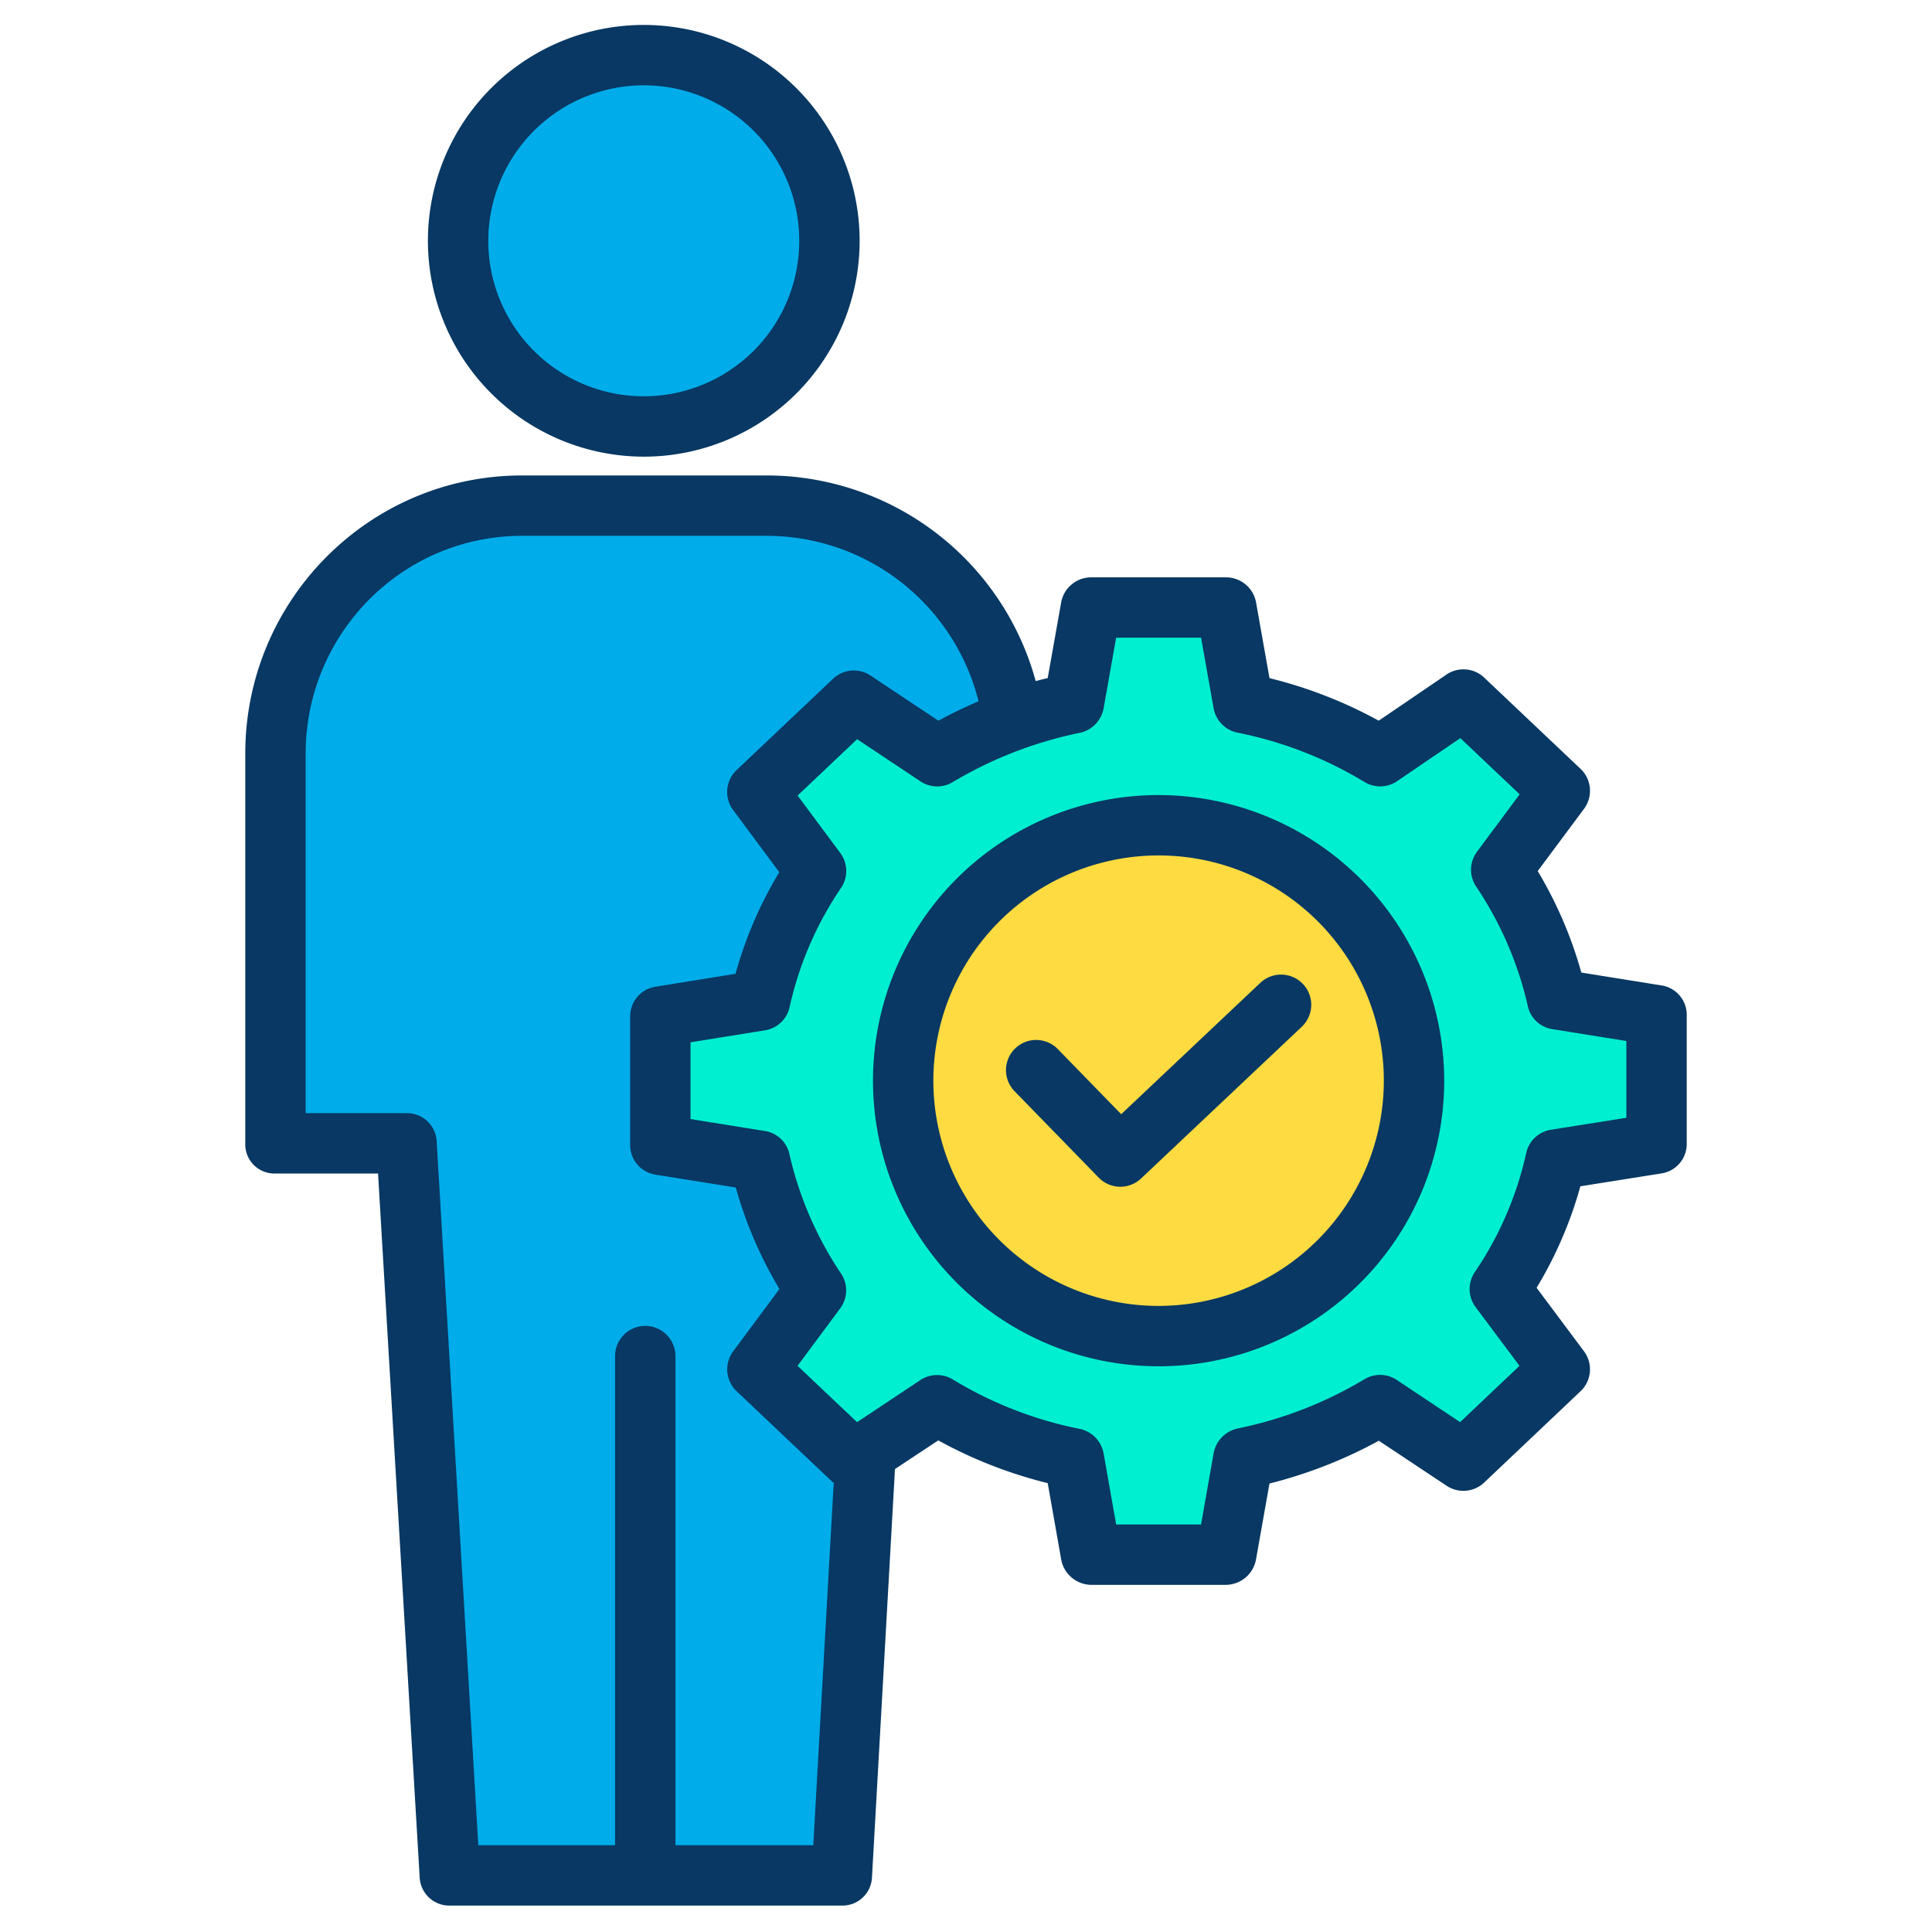
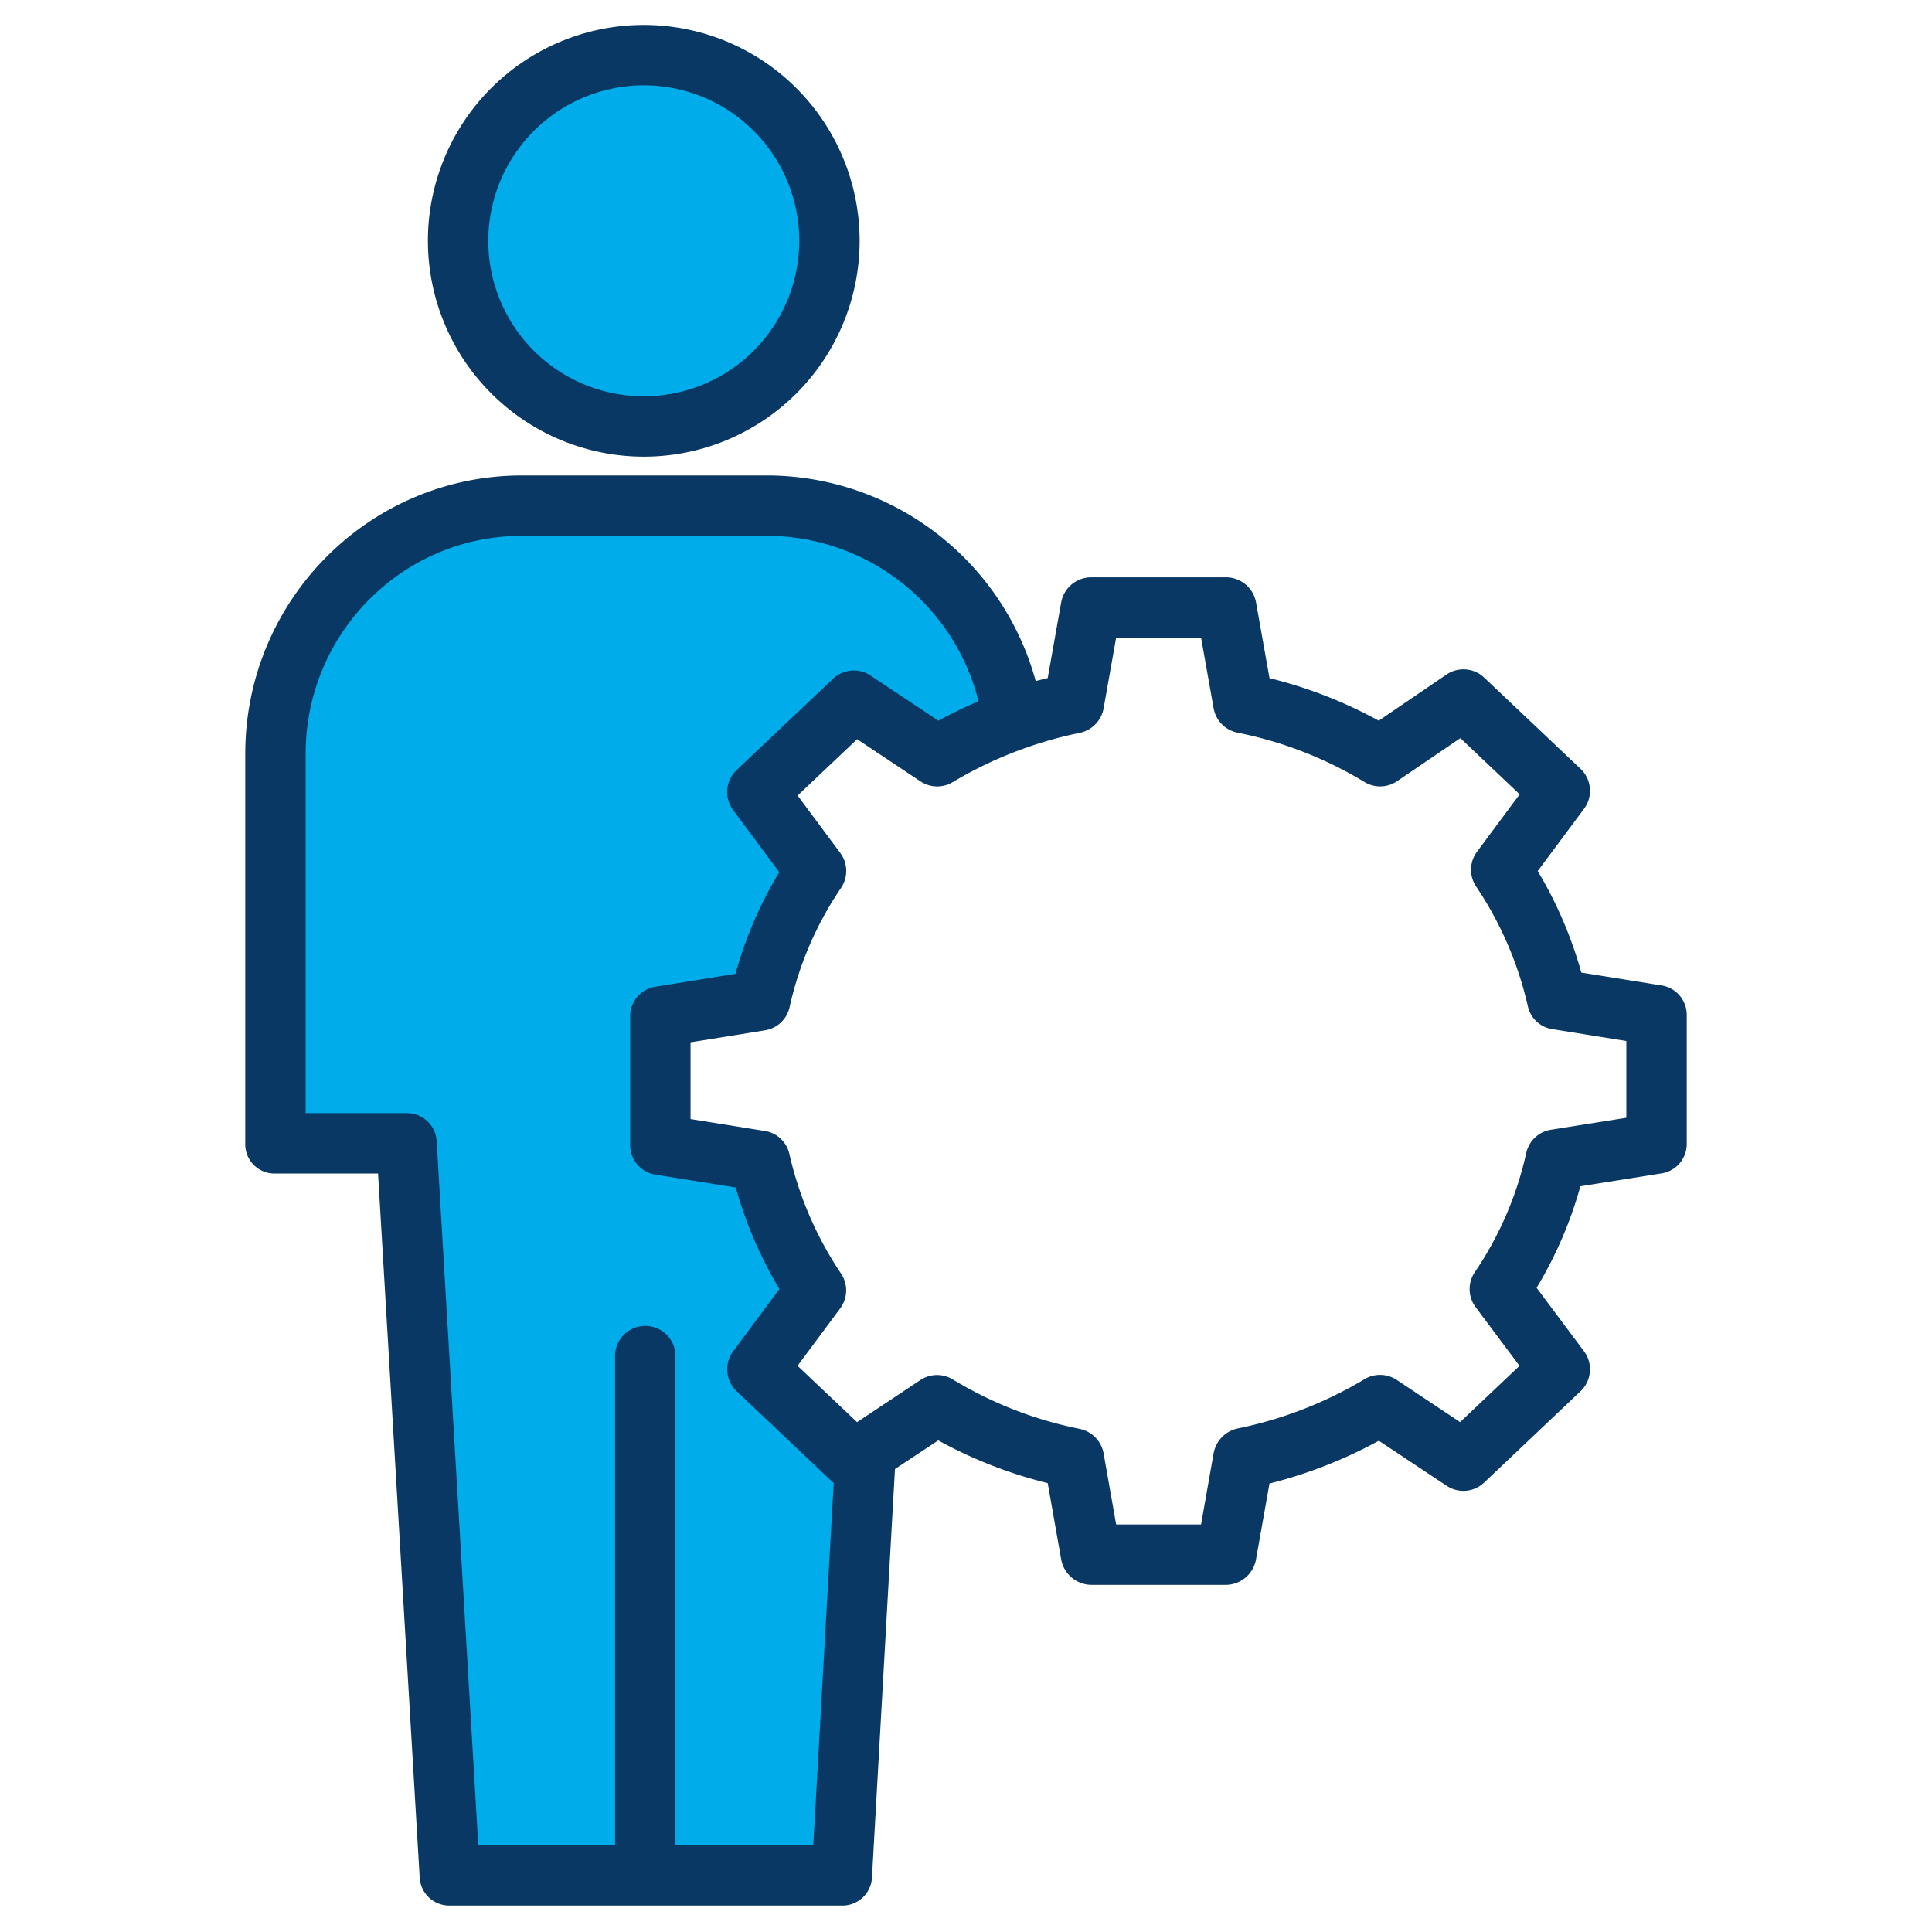
<svg xmlns="http://www.w3.org/2000/svg" data-name="Layer 1" viewBox="0 0 512 512">
-   <path fill="#00efd1" d="M439.26,269.06v34l-26.92,4.25a99.9,99.9,0,0,1-14.85,34.32l15.87,21.25-25.54,24.19-22.09-14.71a115.175,115.175,0,0,1-36.25,14.06l-4.49,25.17h-35.9l-4.49-25.17a112.151,112.151,0,0,1-36.25-14.06l-19.09,12.71-3,2-25.55-24.19,15.53-20.92a102.518,102.518,0,0,1-14.84-34.33l-26.58-4.25V269.4l26.58-4.26a99.74,99.74,0,0,1,14.84-34.33L200.71,209.9l25.56-24.2,22.09,14.71a115.691,115.691,0,0,1,36.24-14.05l4.49-25.17H325l4.49,25.17a112.151,112.151,0,0,1,36.25,14.06l22.09-15.04,25.55,24.19-15.54,20.92a102.468,102.468,0,0,1,14.84,34.32Zm-64.53,17.33a67.69,67.69,0,1,0-67.69,67.69A67.7,67.7,0,0,0,374.73,286.39Z" />
-   <circle cx="307.04" cy="286.39" r="67.69" fill="#fedb41" />
  <path fill="#00acea" d="M268.43 190.9a115.069 115.069 0 0 0-20.07 9.51L226.27 185.7l-25.56 24.2 15.53 20.91a99.74 99.74 0 0 0-14.84 34.33l-26.58 4.26v33.98l26.58 4.25a102.518 102.518 0 0 0 14.84 34.33l-15.53 20.92 25.55 24.19 3-2 .14.22-6.31 112.1H119.21L107.73 303.06H72.74V199.73a65.8 65.8 0 0 1 65.61-65.61h65.06A65.86 65.86 0 0 1 268.43 190.9zM170.61 14.61a49.205 49.205 0 1 1-49.21 49.2A49.2 49.2 0 0 1 170.61 14.61z" />
  <path fill="#083863" d="M170.61 121.02A57.205 57.205 0 1 0 113.4 63.81 57.27 57.27 0 0 0 170.61 121.02zm0-98.41a41.205 41.205 0 1 1-41.21 41.2A41.246 41.246 0 0 1 170.61 22.61zM440.393 261.16l-21.324-3.42a109.751 109.751 0 0 0-11.56-26.9l12.277-16.5a8 8 0 0 0-.914-10.58l-25.546-24.19a8 8 0 0 0-10-.8l-17.942 12.217a119.669 119.669 0 0 0-28.955-11.276l-3.554-20.018A8.084 8.084 0 0 0 325 153H289.09a8.085 8.085 0 0 0-7.876 6.69l-3.558 20c-1.065.267-2.126.514-3.183.809A73.973 73.973 0 0 0 203.41 126H138.35C97.762 126 65 159.141 65 199.73V303.06A7.731 7.731 0 0 0 72.74 311h27.448l11.036 186.637A7.86 7.86 0 0 0 119.21 505H223.09a7.834 7.834 0 0 0 7.987-7.355l6.1-108.334 11.473-7.592a119.649 119.649 0 0 0 29.006 11.328l3.554 20.141A8.2 8.2 0 0 0 289.09 420h35.9a8.184 8.184 0 0 0 7.876-6.8l3.558-20.049a122.9 122.9 0 0 0 28.983-11.343l17.979 11.946a8 8 0 0 0 9.935-.863l25.54-24.2a8 8 0 0 0 .909-10.6l-12.555-16.812a107.239 107.239 0 0 0 11.6-26.9l21.565-3.425a7.888 7.888 0 0 0 6.623-7.9v-34A7.888 7.888 0 0 0 440.393 261.16zM179 489V359.38a8 8 0 0 0-16 0V489H126.751L115.716 302.363A7.86 7.86 0 0 0 107.73 295H81V199.73C81 167.964 106.584 142 138.35 142h65.06a57.918 57.918 0 0 1 55.917 43.846c-3.628 1.541-7.189 3.265-10.641 5.14L230.7 179.026a8 8 0 0 0-9.934.857l-25.56 24.2a8 8 0 0 0-.922 10.581l12.236 16.477a107.137 107.137 0 0 0-11.6 26.931L173.644 261.5A7.922 7.922 0 0 0 167 269.4v33.98a7.92 7.92 0 0 0 6.647 7.9l21.343 3.42a109.864 109.864 0 0 0 11.573 26.9L194.3 358.111a8 8 0 0 0 .918 10.578l25.547 24.19c.06.057.128-.1.19-.043L215.527 489zM431 296.224l-20.038 3.184a7.92 7.92 0 0 0-6.493 6.153 91.448 91.448 0 0 1-13.627 31.571 8 8 0 0 0 .222 9.285l11.62 15.548-15.741 14.912L370.162 365.7a8 8 0 0 0-8.544-.2 106.889 106.889 0 0 1-33.732 13.083 8.243 8.243 0 0 0-6.282 6.64L318.291 404h-22.5l-3.313-18.78a8.12 8.12 0 0 0-6.32-6.545 103.928 103.928 0 0 1-33.664-13.108 8 8 0 0 0-8.575.159L227.13 376.89l-15.766-14.934 11.3-15.224a8 8 0 0 0 .218-9.23A94.2 94.2 0 0 1 209.2 305.849a7.894 7.894 0 0 0-6.446-6.118L183 296.558V276.22l19.756-3.18a7.948 7.948 0 0 0 6.5-6.158 91.341 91.341 0 0 1 13.628-31.577 8 8 0 0 0-.207-9.265l-11.3-15.211 15.774-14.937 16.783 11.177a8 8 0 0 0 8.543.205A107.654 107.654 0 0 1 286.194 194.2a8.113 8.113 0 0 0 6.282-6.53L295.789 169H318.3l3.314 18.67a8.056 8.056 0 0 0 6.319 6.49A103.888 103.888 0 0 1 361.6 207.24a8 8 0 0 0 8.645-.219l16.765-11.409L402.725 210.5l-11.307 15.222a8 8 0 0 0-.218 9.234 94.1 94.1 0 0 1 13.681 31.64 7.846 7.846 0 0 0 6.406 6.117L431 275.882z" />
-   <path fill="#083863" d="M334,260.463l-36.872,34.812-16.8-17.256a8,8,0,0,0-11.463,11.163l22.3,22.9a8,8,0,0,0,11.223.235l42.6-40.22A8,8,0,0,0,334,260.463Z" />
-   <path fill="#083863" d="M307.04,210.7a75.69,75.69,0,1,0,75.69,75.69A75.777,75.777,0,0,0,307.04,210.7Zm0,135.38a59.69,59.69,0,1,1,59.69-59.69A59.758,59.758,0,0,1,307.04,346.08Z" />
</svg>